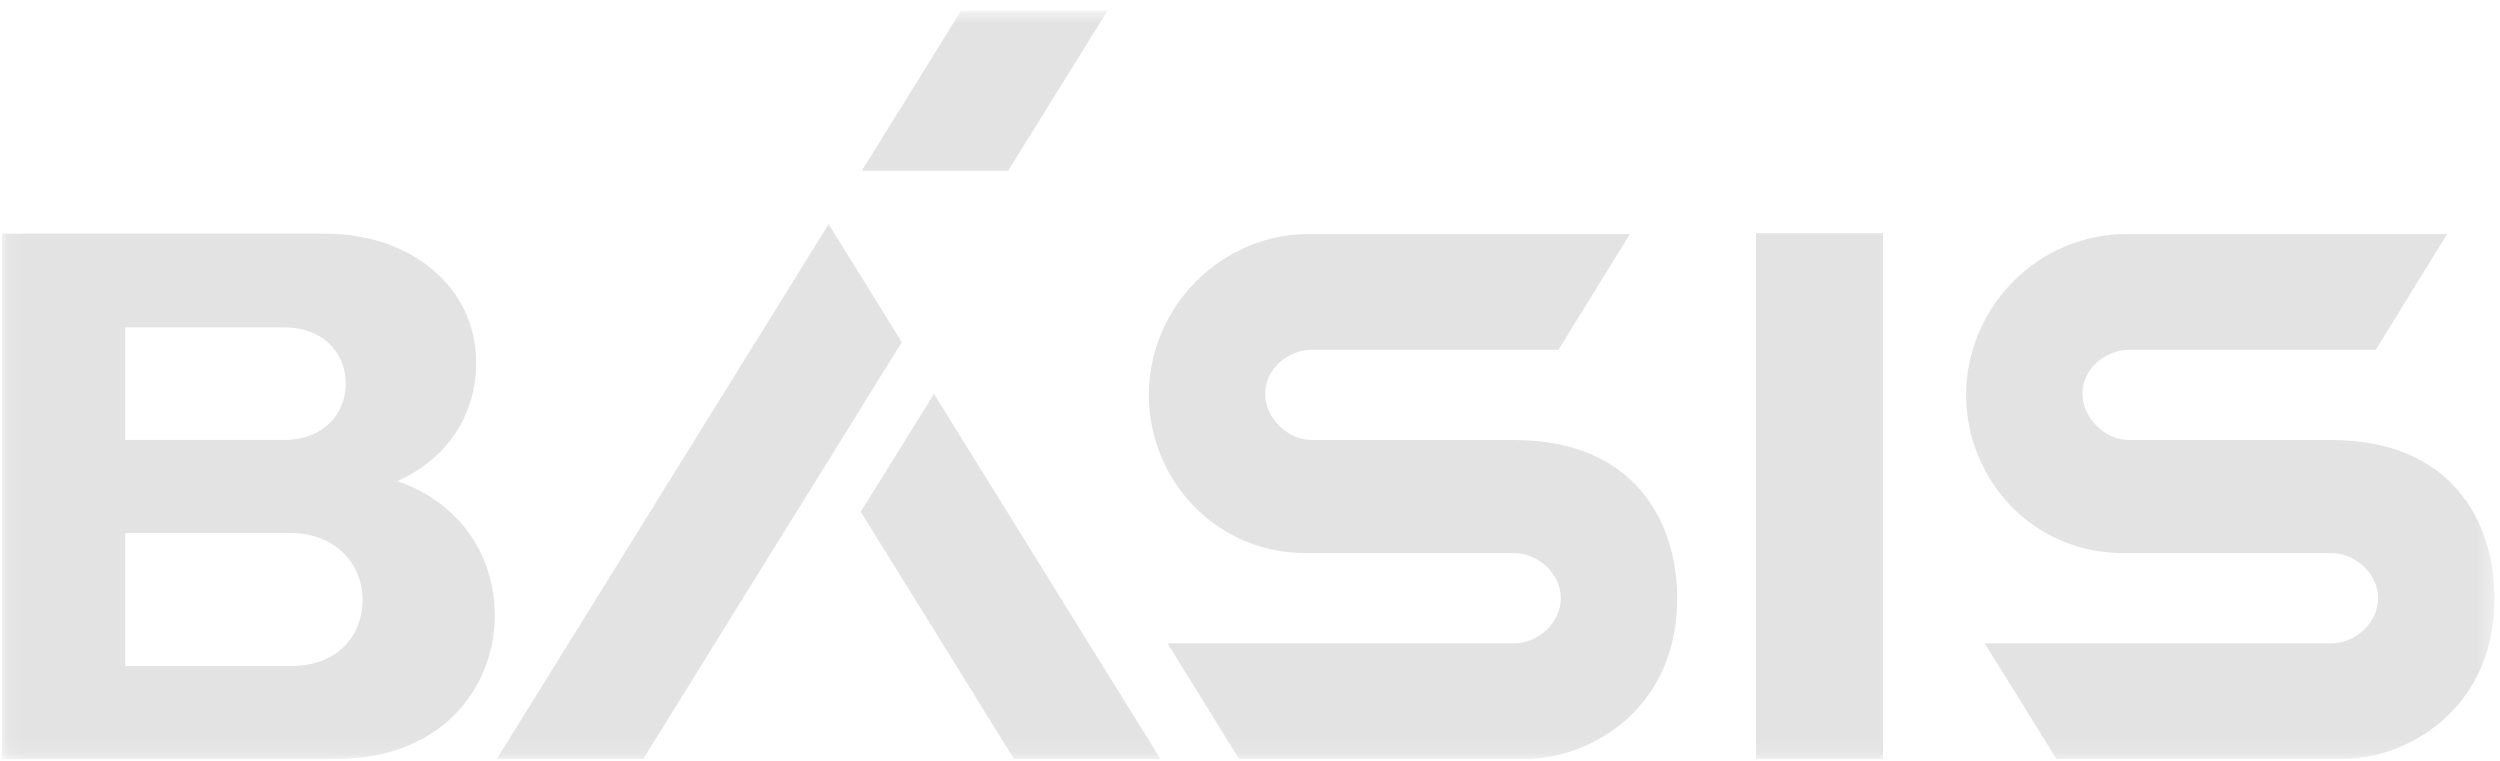
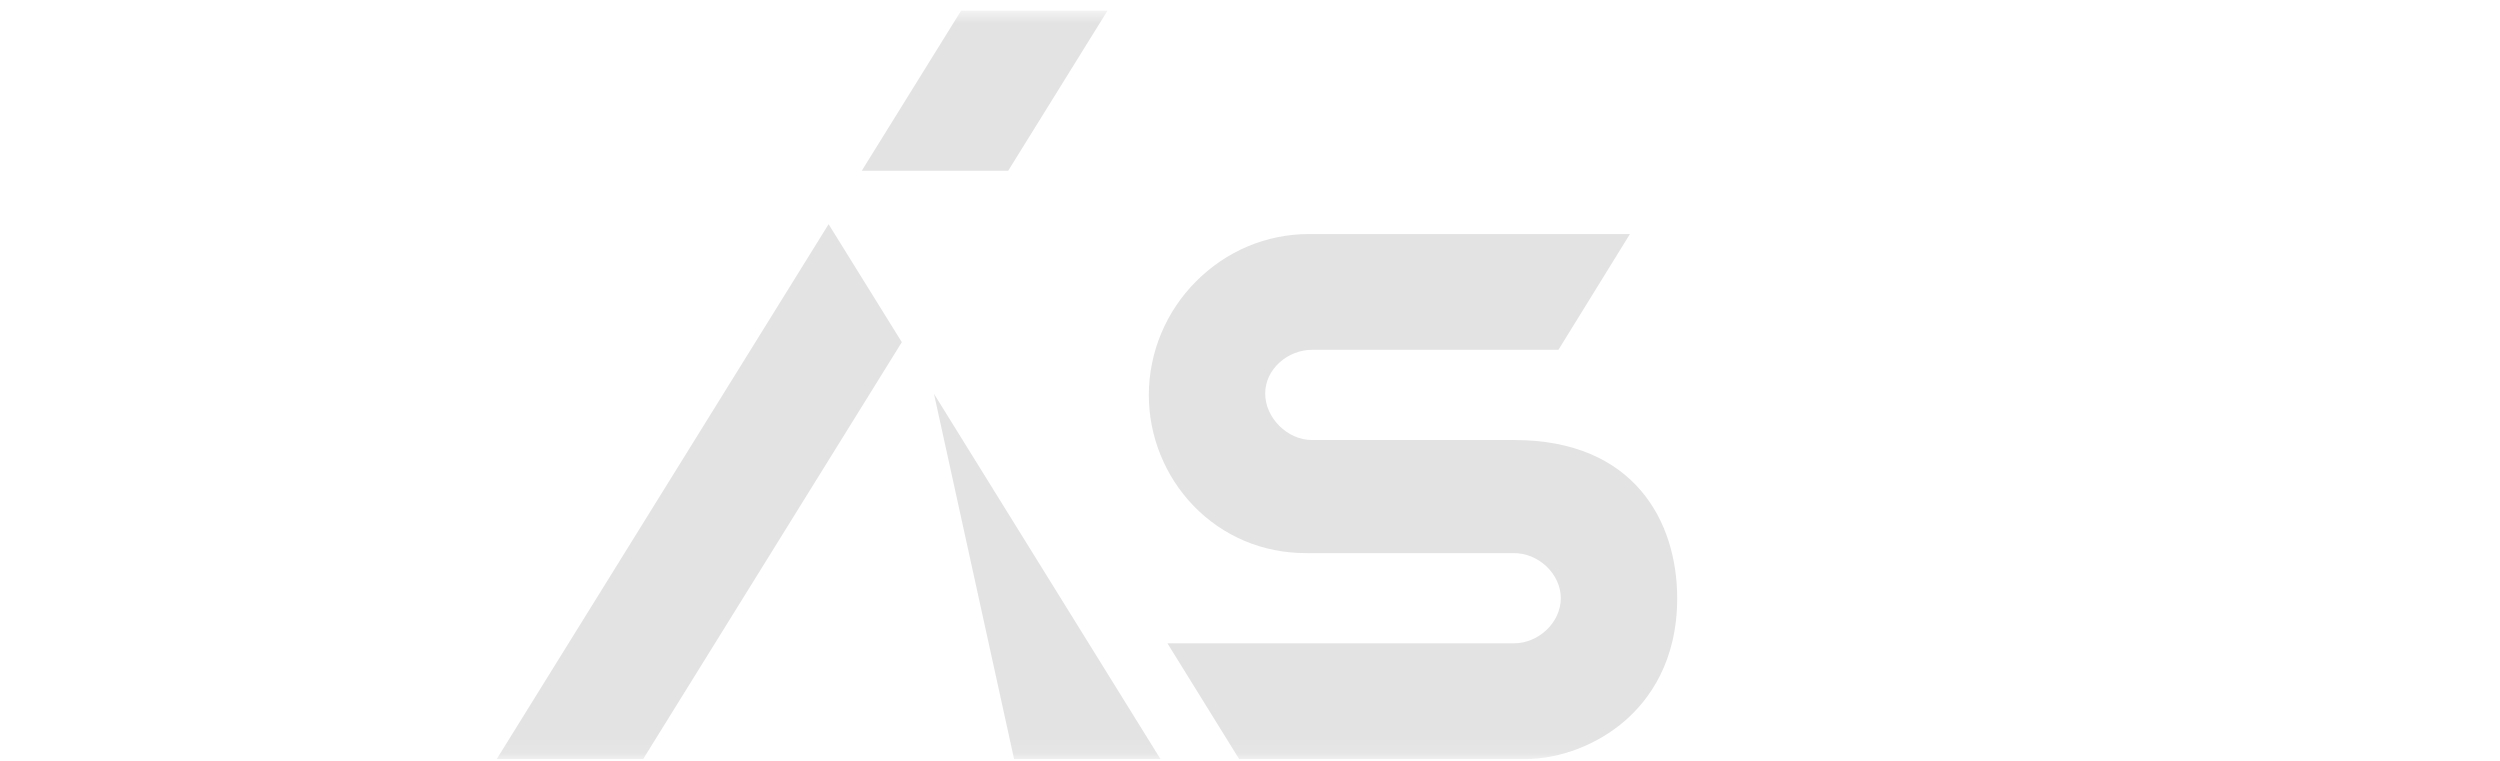
<svg xmlns="http://www.w3.org/2000/svg" width="161" height="49" viewBox="0 0 161 49" fill="none">
  <g id="cc84dbcd5ab0d1a75c0f 1" clip-path="url(#clip0_6365_12831)">
    <g id="Mask group">
      <mask id="mask0_6365_12831" style="mask-type:luminance" maskUnits="userSpaceOnUse" x="0" y="0" width="161" height="49">
        <g id="Group">
          <path id="Vector" d="M160.644 0.685H0.111V48.886H160.644V0.685Z" fill="white" />
        </g>
      </mask>
      <g mask="url(#mask0_6365_12831)">
        <g id="Group_2">
-           <path id="Vector_2" d="M121.263 15.014H113.088V48.886H121.263V15.014Z" fill="#E3E3E3" />
-           <path id="Vector_3" d="M25.589 30.985C28.574 29.657 30.665 26.943 30.665 23.369C30.665 18.446 26.417 15.05 20.977 15.05H0.111V30.494V48.888H21.471C29.149 48.888 31.865 43.573 31.865 39.691C31.865 35.374 29.239 32.23 25.59 30.987L25.589 30.985ZM8.063 21.085H18.304C20.799 21.085 22.265 22.707 22.265 24.709C22.265 26.709 20.764 28.332 18.304 28.332H8.063V21.085ZM23.349 38.609C23.349 40.974 21.72 42.891 18.726 42.891H8.063V34.325H18.726C21.508 34.325 23.349 36.242 23.349 38.607V38.609Z" fill="#E3E3E3" />
          <path id="Vector_4" d="M79.803 48.886L75.183 41.429H97.51C98.253 41.429 99.01 41.119 99.585 40.58C100.177 40.025 100.517 39.275 100.517 38.525C100.517 37.774 100.177 37.026 99.585 36.469C99.01 35.929 98.253 35.62 97.51 35.62H84.091C81.316 35.62 78.743 34.532 76.847 32.557C75.944 31.616 75.236 30.522 74.742 29.307C74.239 28.069 73.984 26.765 73.984 25.432C73.984 24.099 74.256 22.715 74.793 21.445C75.313 20.212 76.056 19.102 77.003 18.145C78.961 16.164 81.557 15.072 84.312 15.072H104.968L100.362 22.529H84.486C83.741 22.529 82.988 22.82 82.419 23.328C81.813 23.869 81.479 24.586 81.479 25.346C81.479 26.912 82.911 28.337 84.484 28.337H97.512C105.254 28.337 108.011 33.598 108.011 38.523C108.011 42.624 106.189 45.073 104.659 46.406C102.88 47.957 100.469 48.884 98.209 48.884H79.805L79.803 48.886Z" fill="#E3E3E3" />
          <path id="Vector_5" d="M58.077 22.036L53.362 14.438L31.988 48.886H41.417L58.077 22.036Z" fill="#E3E3E3" />
-           <path id="Vector_6" d="M65.308 48.886H74.737L60.148 25.362L55.434 32.959L65.308 48.886Z" fill="#E3E3E3" />
+           <path id="Vector_6" d="M65.308 48.886H74.737L60.148 25.362L65.308 48.886Z" fill="#E3E3E3" />
          <path id="Vector_7" d="M61.896 0.685L55.498 10.996H64.927L71.325 0.685H61.896Z" fill="#E3E3E3" />
-           <path id="Vector_8" d="M132.436 48.886L127.816 41.429H150.143C150.886 41.429 151.642 41.119 152.218 40.58C152.809 40.025 153.15 39.275 153.15 38.525C153.15 37.774 152.809 37.026 152.218 36.469C151.642 35.929 150.886 35.62 150.143 35.62H136.724C133.949 35.62 131.376 34.532 129.48 32.557C128.577 31.616 127.869 30.522 127.375 29.307C126.871 28.069 126.617 26.765 126.617 25.432C126.617 24.099 126.889 22.715 127.426 21.445C127.946 20.212 128.689 19.102 129.635 18.145C131.594 16.164 134.19 15.072 136.944 15.072H157.6L152.995 22.529H137.119C136.374 22.529 135.621 22.82 135.052 23.328C134.446 23.869 134.112 24.586 134.112 25.346C134.112 26.912 135.544 28.337 137.117 28.337H150.144C157.887 28.337 160.644 33.598 160.644 38.523C160.644 42.624 158.822 45.073 157.292 46.406C155.513 47.957 153.102 48.884 150.841 48.884H132.438L132.436 48.886Z" fill="#E3E3E3" />
        </g>
      </g>
    </g>
  </g>
  <defs>
    <clipPath id="clip0_6365_12831">
      <rect width="160.664" height="48.355" fill="white" transform="translate(0.111 0.606)" />
    </clipPath>
  </defs>
</svg>